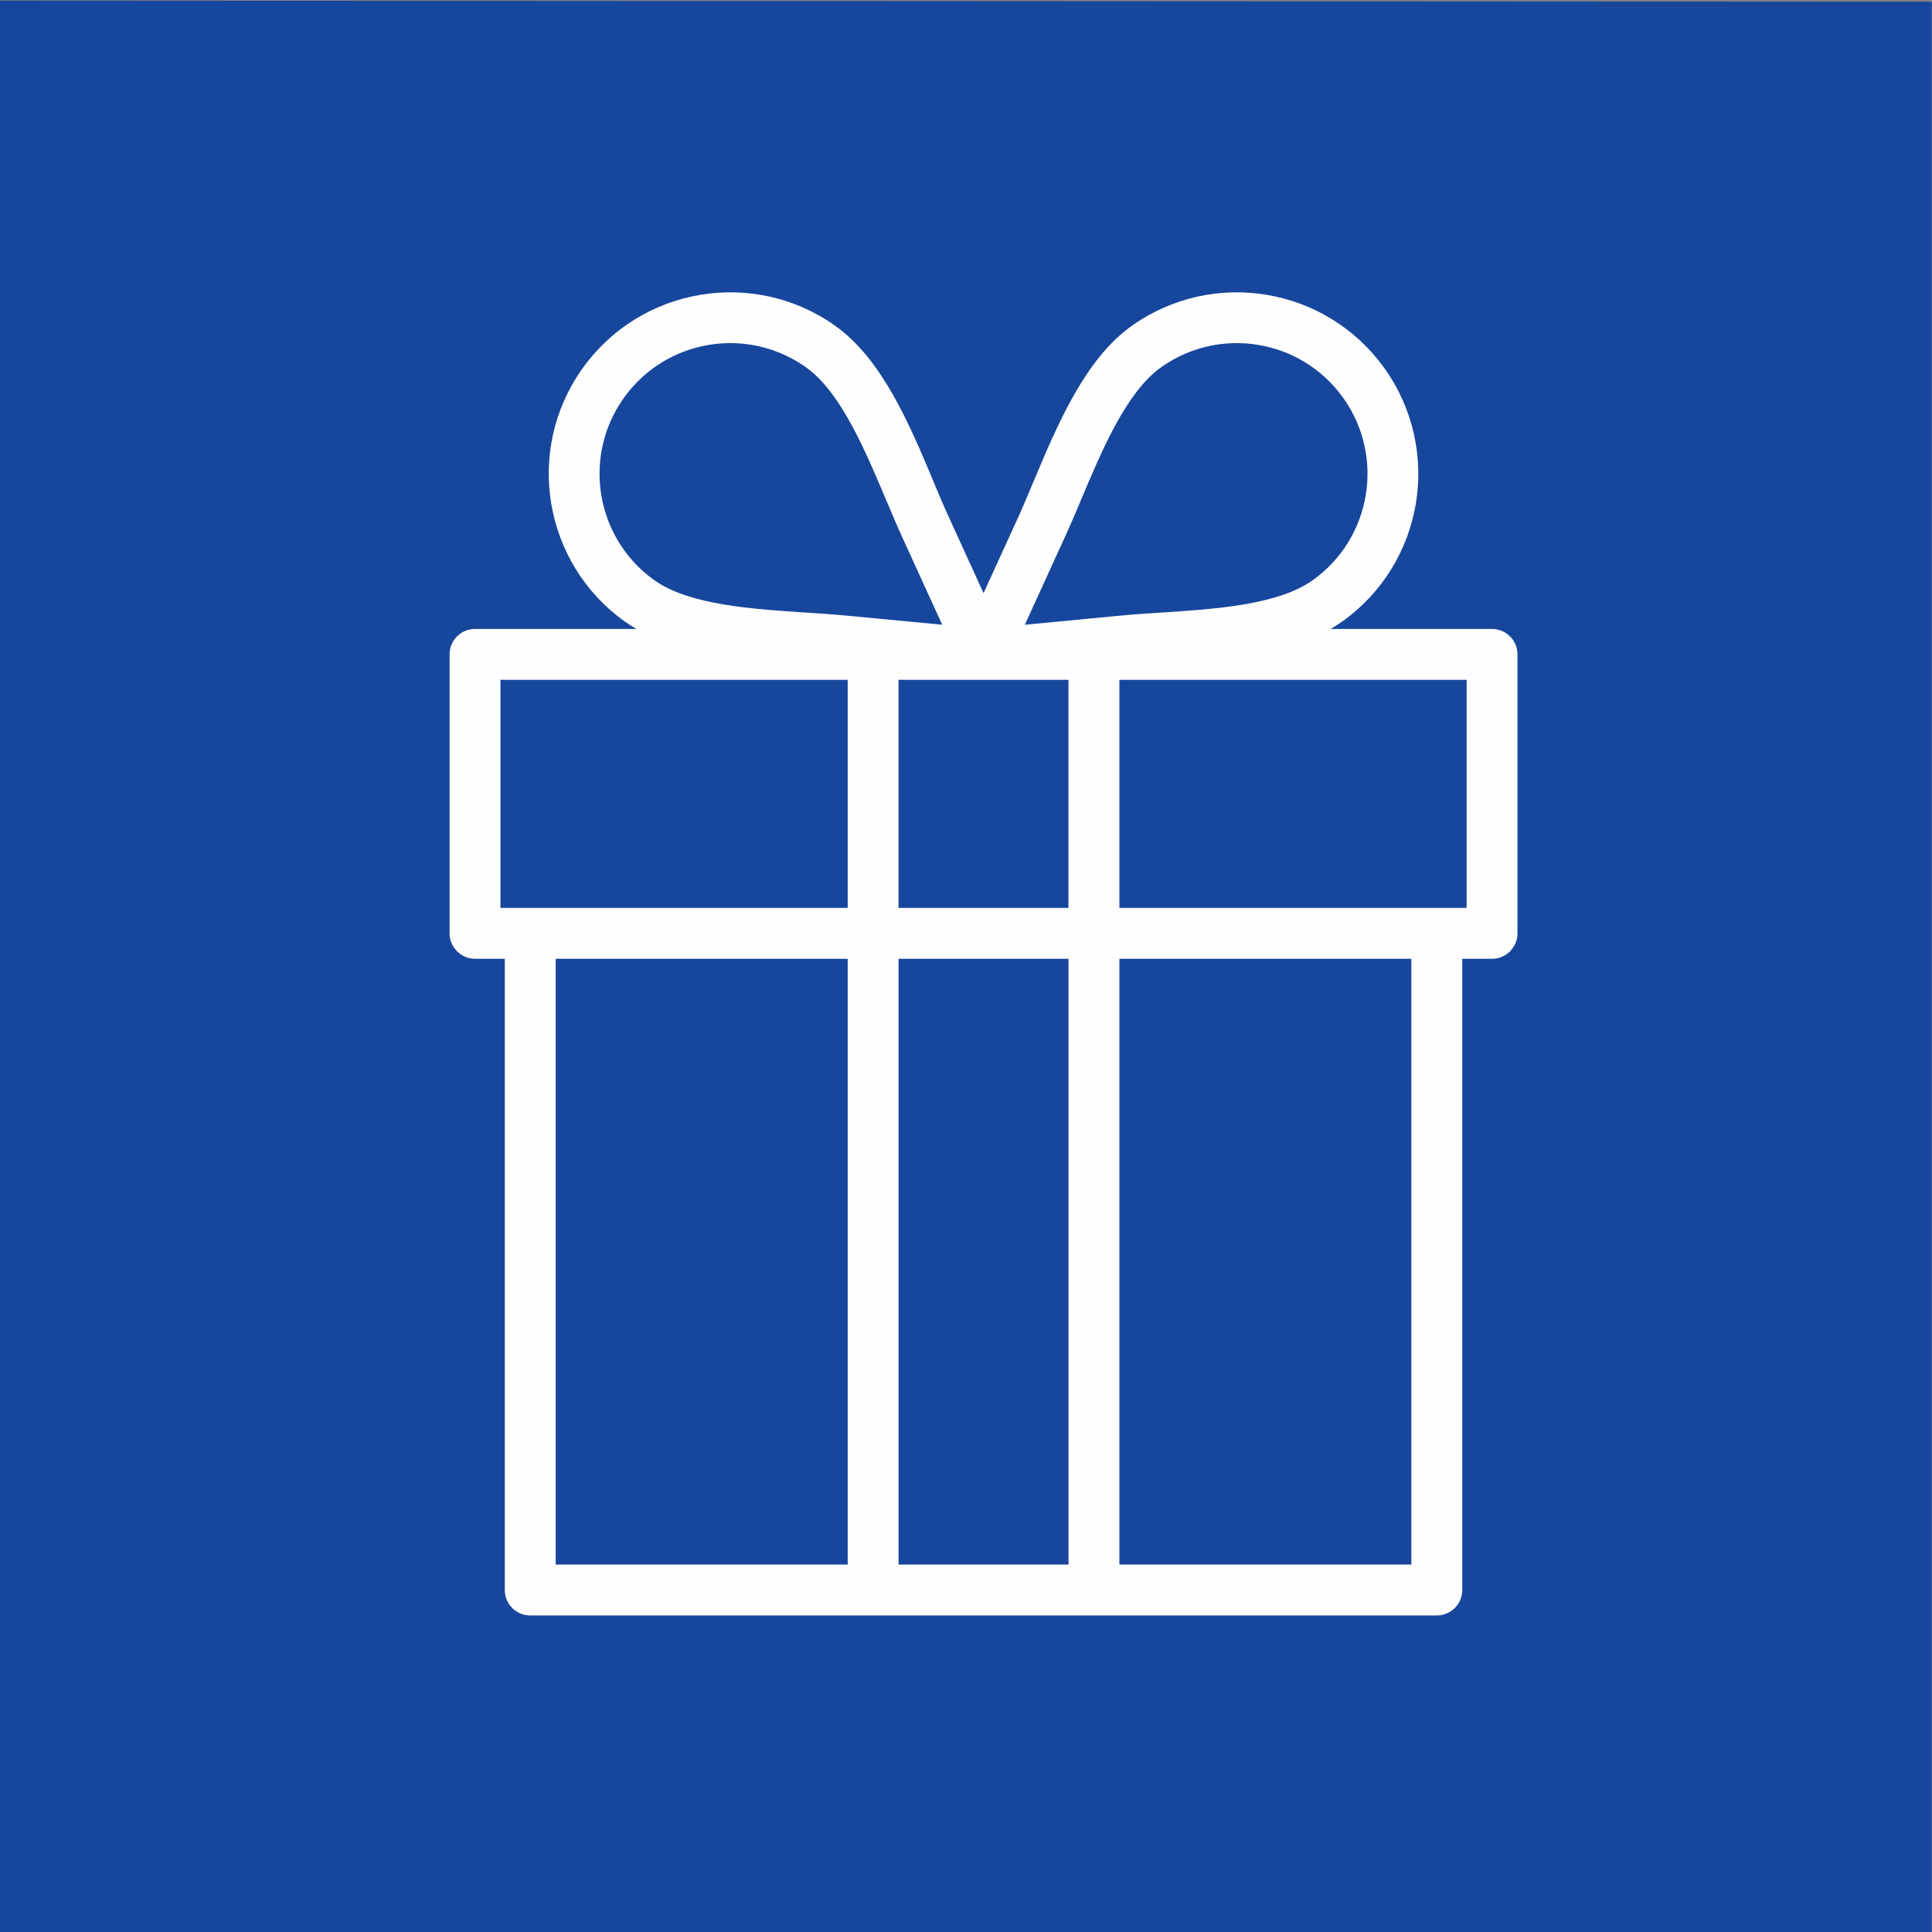
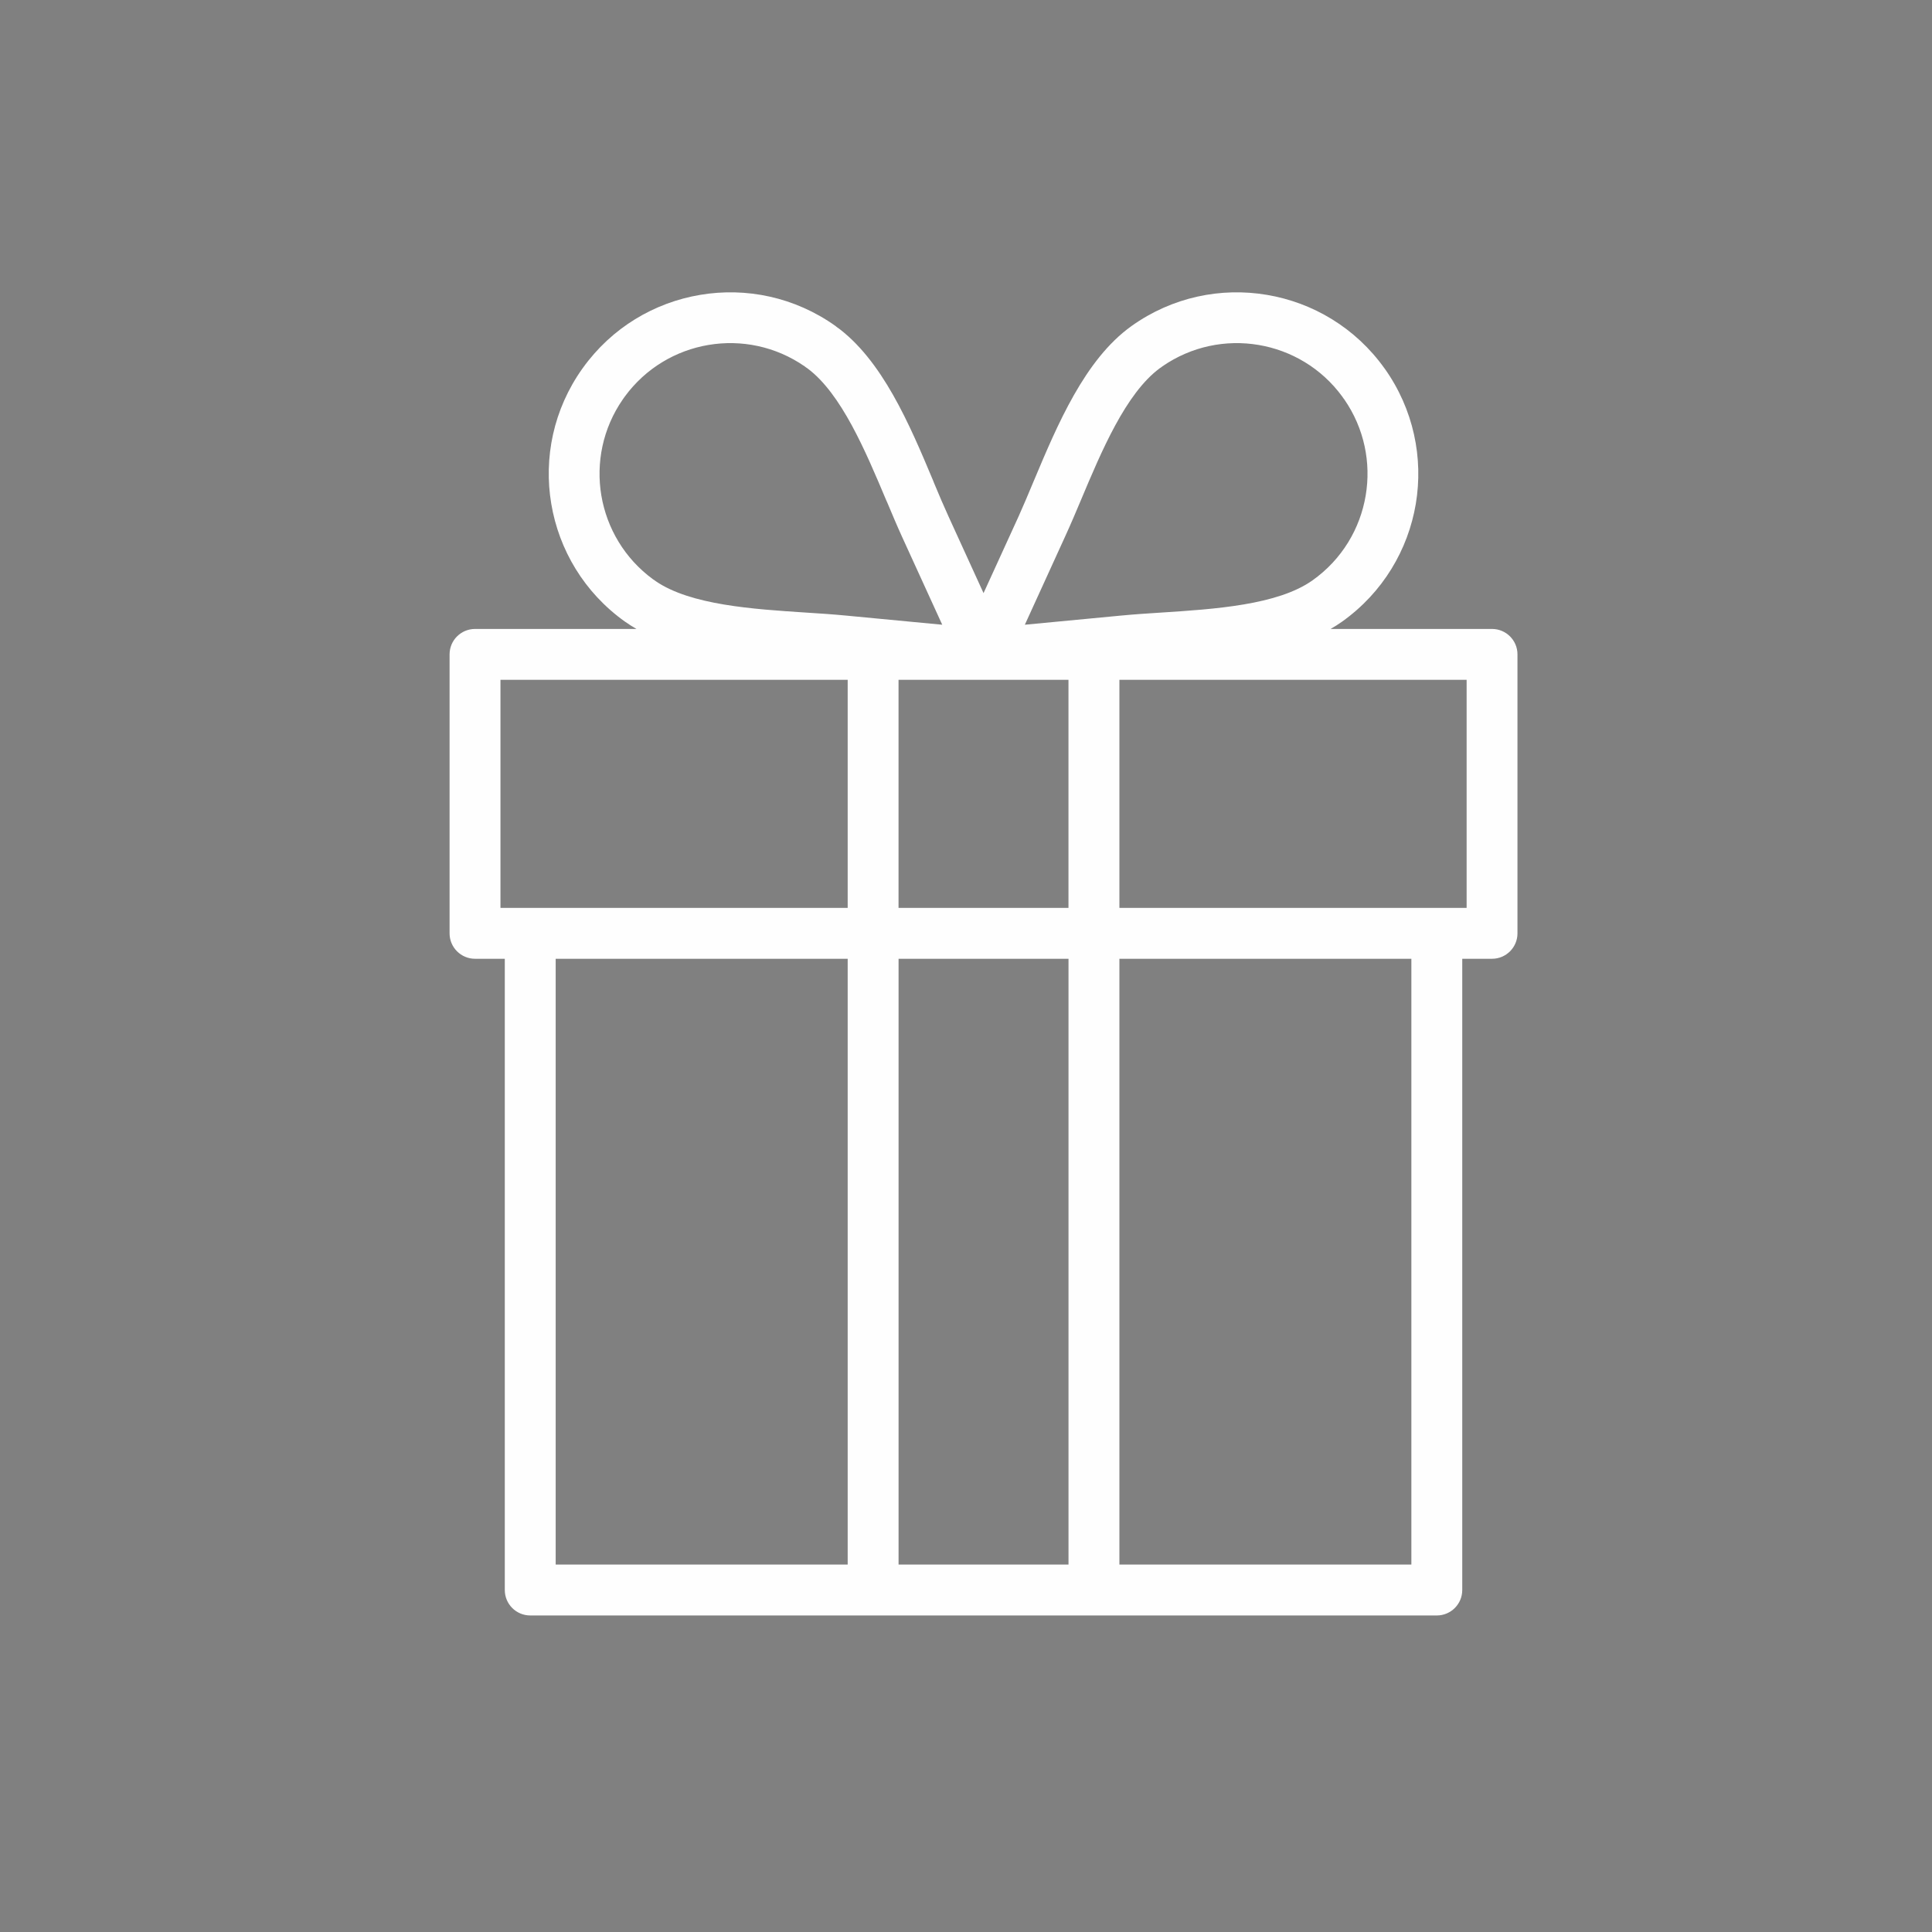
<svg xmlns="http://www.w3.org/2000/svg" width="50px" height="50px" viewBox="0 0 50 50" version="1.1">
  <rect x="0" y="0" width="50" height="50" fill="#808080" stroke="none" />
  <title>30</title>
  <desc>Created with Sketch.</desc>
  <defs />
  <g id="Page-1" stroke="none" stroke-width="1" fill="none" fill-rule="evenodd">
    <g id="30">
-       <polygon id="Fill-1" fill="#17469D" points="0 50 49.994 50 49.994 0.045 0 0.016" />
-       <path d="M16.169,10.264 C16.154,10.288 16.137,10.312 16.118,10.336 C15.596,11.089 15.422,11.983 15.563,12.824 C15.705,13.663 16.161,14.451 16.9,14.992 C16.924,15.006 16.947,15.022 16.969,15.04 C17.875,15.66 19.489,15.764 20.866,15.854 C21.216,15.876 21.55,15.898 21.905,15.932 L24.385,16.168 L23.35,13.903 C23.222,13.623 23.093,13.317 22.959,12.998 C22.951,12.982 22.942,12.965 22.936,12.948 C22.4,11.675 21.774,10.184 20.894,9.531 C20.87,9.516 20.847,9.5 20.824,9.481 C20.071,8.96 19.178,8.785 18.336,8.927 C17.497,9.068 16.71,9.525 16.169,10.264 L16.169,10.264 Z M12.294,16.277 L16.471,16.277 C16.369,16.219 16.27,16.155 16.175,16.088 L16.17,16.085 C15.116,15.332 14.466,14.224 14.267,13.04 C14.067,11.856 14.32,10.595 15.073,9.538 L15.079,9.53 C15.831,8.478 16.938,7.829 18.121,7.631 C19.305,7.431 20.565,7.684 21.622,8.436 L21.629,8.442 C22.832,9.303 23.544,10.996 24.149,12.438 C24.157,12.455 24.163,12.472 24.169,12.49 C24.297,12.797 24.422,13.092 24.544,13.358 L25.454,15.35 L26.364,13.358 C26.461,13.145 26.607,12.799 26.758,12.438 C27.364,10.995 28.076,9.303 29.278,8.442 L29.286,8.436 C30.341,7.684 31.603,7.431 32.787,7.631 C33.971,7.829 35.08,8.48 35.832,9.535 L35.835,9.538 C36.586,10.595 36.839,11.856 36.641,13.04 C36.441,14.226 35.79,15.335 34.733,16.088 C34.638,16.155 34.539,16.219 34.436,16.277 L38.614,16.277 C38.977,16.277 39.272,16.572 39.272,16.935 L39.272,24.155 C39.272,24.518 38.977,24.813 38.614,24.813 L37.843,24.813 L37.843,41.149 C37.843,41.514 37.548,41.808 37.185,41.808 L28.311,41.808 L22.596,41.808 L13.723,41.808 C13.359,41.808 13.064,41.514 13.064,41.149 L13.064,24.813 L12.294,24.813 C11.93,24.813 11.635,24.518 11.635,24.155 L11.635,16.935 C11.635,16.572 11.93,16.277 12.294,16.277 L12.294,16.277 Z M37.956,17.594 L28.97,17.594 L28.97,23.496 L37.185,23.496 L37.956,23.496 L37.956,17.594 Z M21.938,17.594 L12.952,17.594 L12.952,23.496 L13.723,23.496 L21.938,23.496 L21.938,17.594 Z M14.381,40.491 L21.938,40.491 L21.938,24.813 L14.381,24.813 L14.381,40.491 Z M28.97,40.491 L36.526,40.491 L36.526,24.813 L28.97,24.813 L28.97,40.491 Z M23.255,40.491 L27.653,40.491 L27.653,24.813 L23.255,24.813 L23.255,40.491 Z M23.254,23.496 L27.652,23.496 L27.652,17.594 L23.254,17.594 L23.254,23.496 Z M34.79,10.336 C34.771,10.313 34.753,10.289 34.738,10.264 C34.198,9.525 33.411,9.068 32.571,8.927 C31.73,8.785 30.836,8.96 30.083,9.481 C30.061,9.5 30.038,9.516 30.013,9.531 C29.133,10.184 28.507,11.675 27.972,12.948 C27.845,13.25 27.723,13.54 27.557,13.903 L26.523,16.168 L29.002,15.932 C29.357,15.898 29.692,15.876 30.042,15.854 C31.436,15.764 33.072,15.658 33.971,15.017 C34.732,14.476 35.201,13.677 35.344,12.824 C35.486,11.983 35.311,11.089 34.79,10.336 L34.79,10.336 Z M21.629,8.442 C21.657,8.462 21.682,8.484 21.706,8.507 L21.629,8.442 Z" id="Fill-2" fill="#FEFEFE" />
+       <path d="M16.169,10.264 C16.154,10.288 16.137,10.312 16.118,10.336 C15.596,11.089 15.422,11.983 15.563,12.824 C15.705,13.663 16.161,14.451 16.9,14.992 C16.924,15.006 16.947,15.022 16.969,15.04 C17.875,15.66 19.489,15.764 20.866,15.854 C21.216,15.876 21.55,15.898 21.905,15.932 L24.385,16.168 L23.35,13.903 C23.222,13.623 23.093,13.317 22.959,12.998 C22.951,12.982 22.942,12.965 22.936,12.948 C22.4,11.675 21.774,10.184 20.894,9.531 C20.87,9.516 20.847,9.5 20.824,9.481 C20.071,8.96 19.178,8.785 18.336,8.927 C17.497,9.068 16.71,9.525 16.169,10.264 L16.169,10.264 Z M12.294,16.277 L16.471,16.277 C16.369,16.219 16.27,16.155 16.175,16.088 L16.17,16.085 C15.116,15.332 14.466,14.224 14.267,13.04 C14.067,11.856 14.32,10.595 15.073,9.538 L15.079,9.53 C15.831,8.478 16.938,7.829 18.121,7.631 C19.305,7.431 20.565,7.684 21.622,8.436 L21.629,8.442 C22.832,9.303 23.544,10.996 24.149,12.438 C24.157,12.455 24.163,12.472 24.169,12.49 C24.297,12.797 24.422,13.092 24.544,13.358 L25.454,15.35 L26.364,13.358 C26.461,13.145 26.607,12.799 26.758,12.438 C27.364,10.995 28.076,9.303 29.278,8.442 L29.286,8.436 C30.341,7.684 31.603,7.431 32.787,7.631 C33.971,7.829 35.08,8.48 35.832,9.535 L35.835,9.538 C36.586,10.595 36.839,11.856 36.641,13.04 C36.441,14.226 35.79,15.335 34.733,16.088 C34.638,16.155 34.539,16.219 34.436,16.277 L38.614,16.277 C38.977,16.277 39.272,16.572 39.272,16.935 L39.272,24.155 C39.272,24.518 38.977,24.813 38.614,24.813 L37.843,24.813 L37.843,41.149 C37.843,41.514 37.548,41.808 37.185,41.808 L28.311,41.808 L22.596,41.808 L13.723,41.808 C13.359,41.808 13.064,41.514 13.064,41.149 L13.064,24.813 L12.294,24.813 C11.93,24.813 11.635,24.518 11.635,24.155 L11.635,16.935 C11.635,16.572 11.93,16.277 12.294,16.277 L12.294,16.277 Z M37.956,17.594 L28.97,17.594 L28.97,23.496 L37.185,23.496 L37.956,23.496 L37.956,17.594 Z M21.938,17.594 L12.952,17.594 L12.952,23.496 L13.723,23.496 L21.938,23.496 L21.938,17.594 Z M14.381,40.491 L21.938,40.491 L21.938,24.813 L14.381,24.813 L14.381,40.491 Z M28.97,40.491 L36.526,40.491 L36.526,24.813 L28.97,24.813 L28.97,40.491 Z M23.255,40.491 L27.653,40.491 L27.653,24.813 L23.255,24.813 L23.255,40.491 Z M23.254,23.496 L27.652,23.496 L27.652,17.594 L23.254,17.594 Z M34.79,10.336 C34.771,10.313 34.753,10.289 34.738,10.264 C34.198,9.525 33.411,9.068 32.571,8.927 C31.73,8.785 30.836,8.96 30.083,9.481 C30.061,9.5 30.038,9.516 30.013,9.531 C29.133,10.184 28.507,11.675 27.972,12.948 C27.845,13.25 27.723,13.54 27.557,13.903 L26.523,16.168 L29.002,15.932 C29.357,15.898 29.692,15.876 30.042,15.854 C31.436,15.764 33.072,15.658 33.971,15.017 C34.732,14.476 35.201,13.677 35.344,12.824 C35.486,11.983 35.311,11.089 34.79,10.336 L34.79,10.336 Z M21.629,8.442 C21.657,8.462 21.682,8.484 21.706,8.507 L21.629,8.442 Z" id="Fill-2" fill="#FEFEFE" />
    </g>
  </g>
</svg>